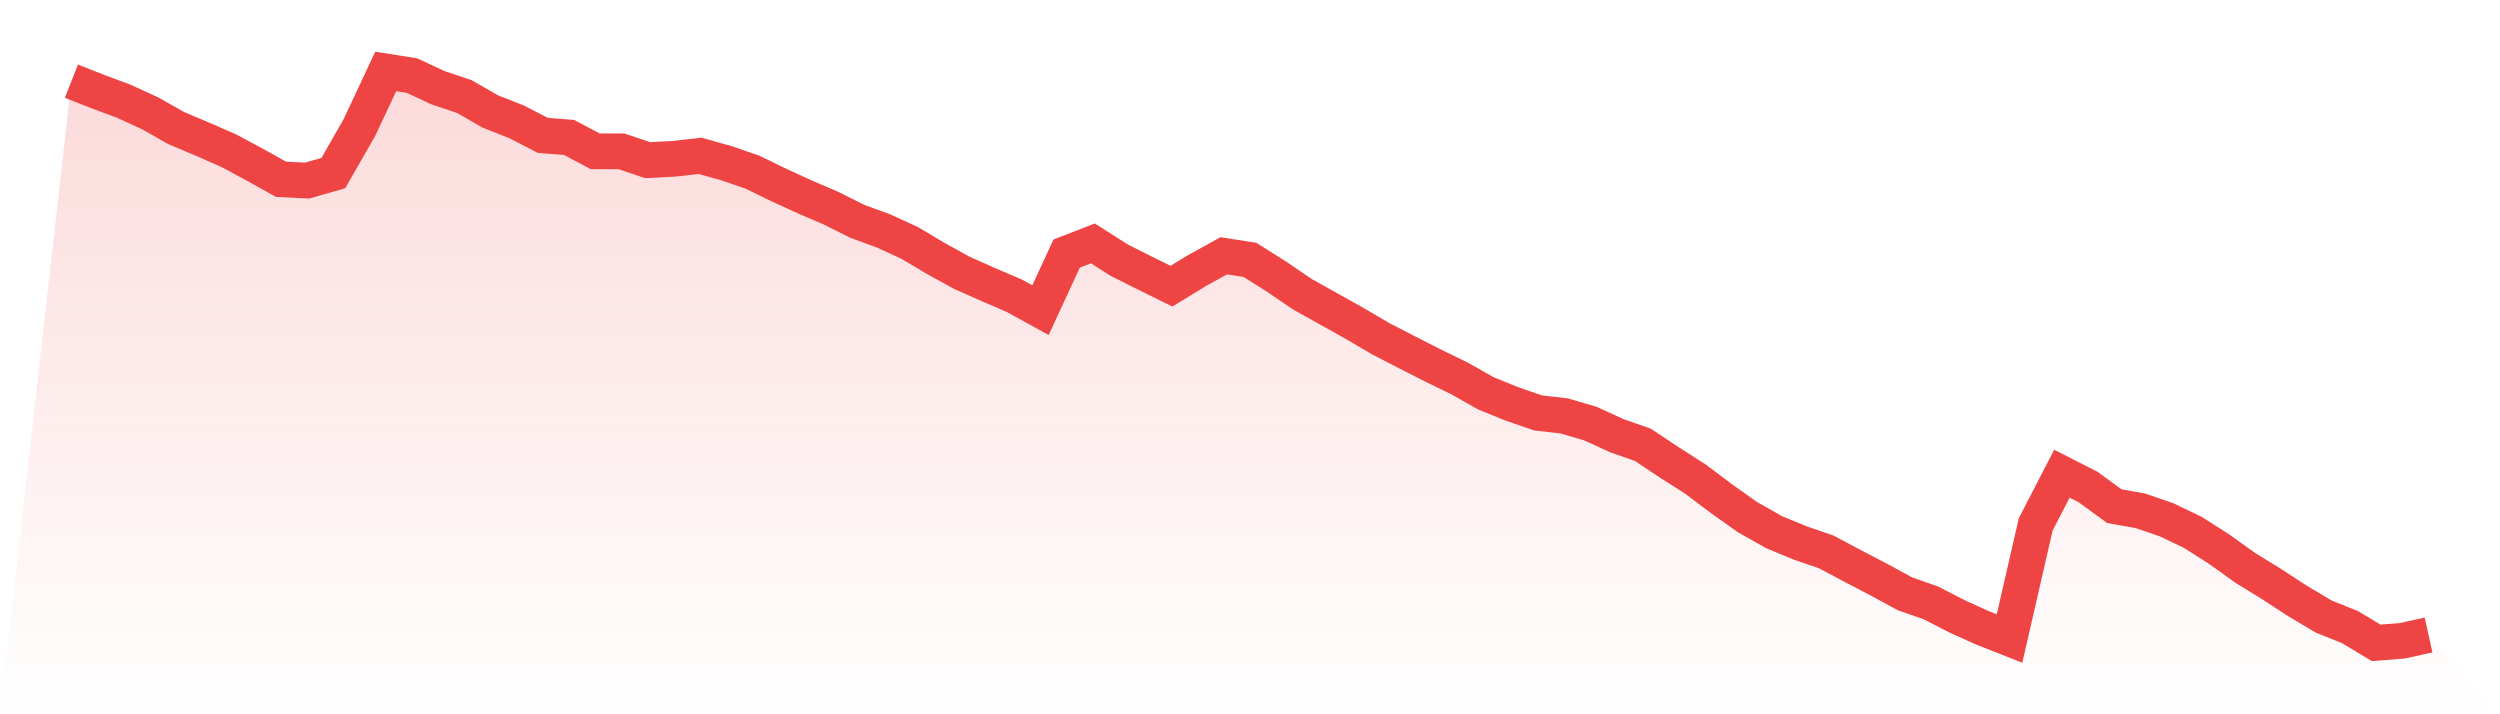
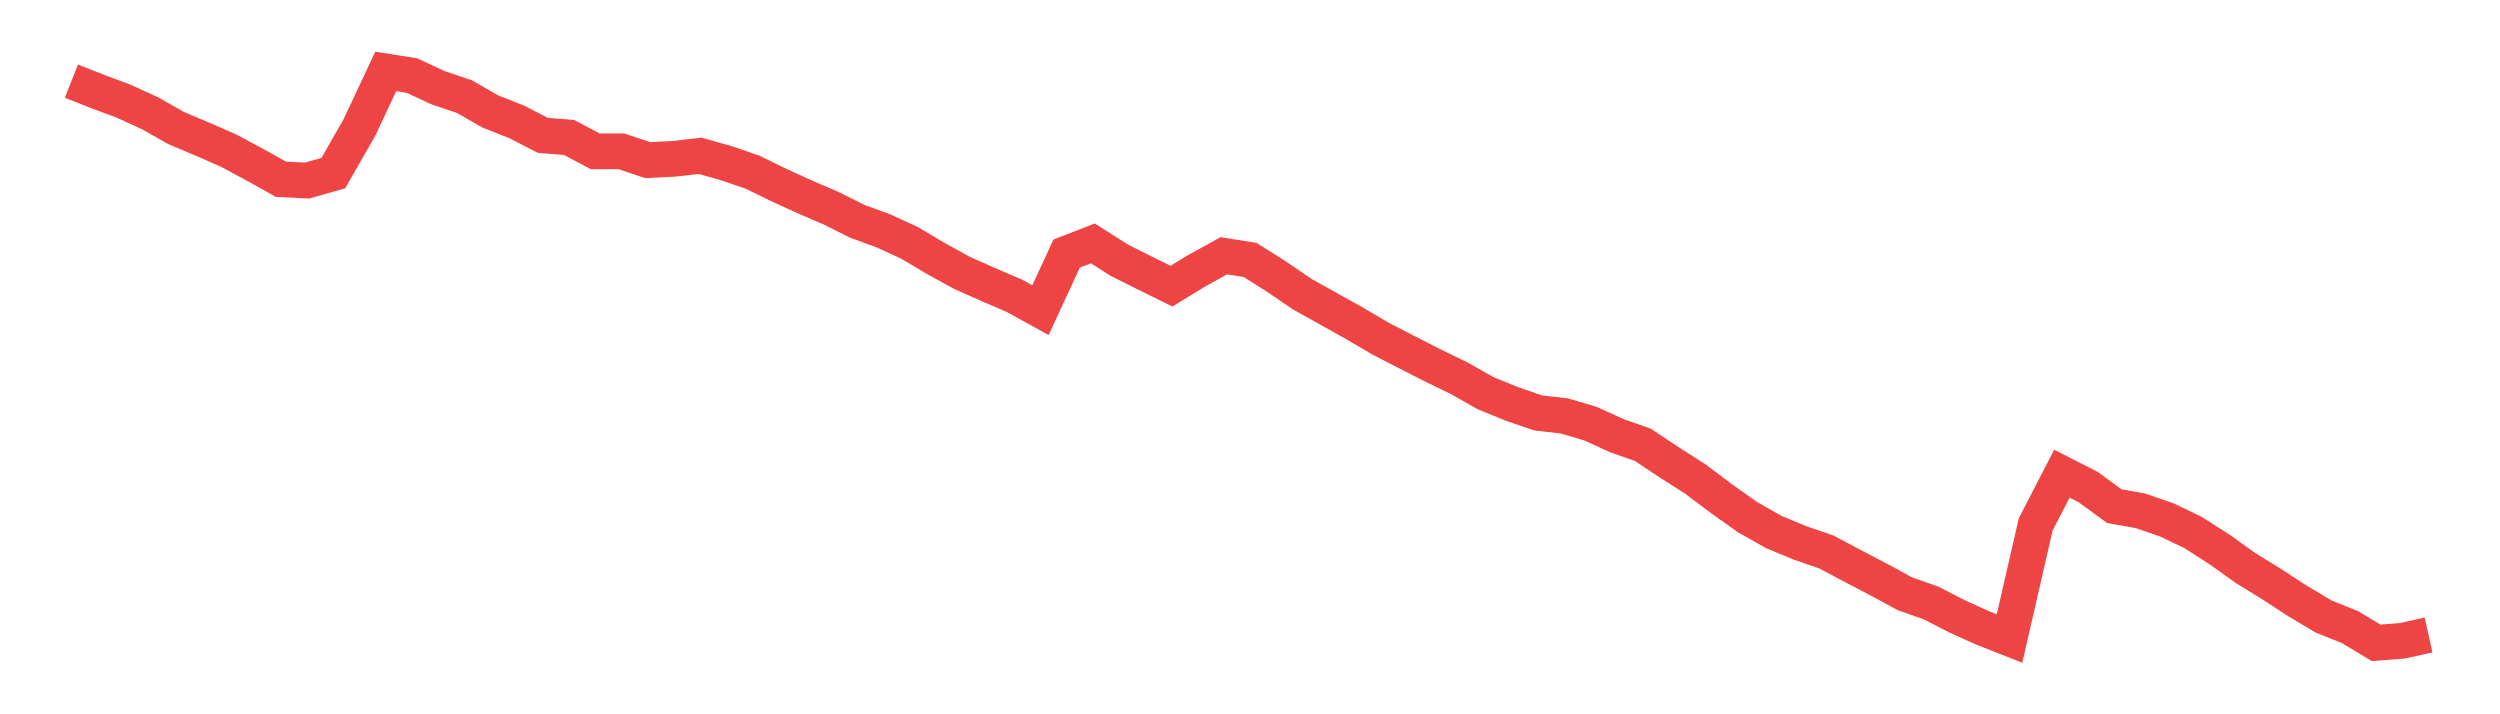
<svg xmlns="http://www.w3.org/2000/svg" viewBox="0 0 140 40">
  <defs>
    <linearGradient id="gradient" x1="0" x2="0" y1="0" y2="1">
      <stop offset="0%" stop-color="#ef4444" stop-opacity="0.2" />
      <stop offset="100%" stop-color="#ef4444" stop-opacity="0" />
    </linearGradient>
  </defs>
-   <path d="M4,4.546 L4,4.546 L5.467,5.124 L6.933,5.67 L8.4,6.342 L9.867,7.172 L11.333,7.791 L12.8,8.432 L14.267,9.22 L15.733,10.039 L17.2,10.112 L18.667,9.692 L20.133,7.13 L21.6,4 L23.067,4.231 L24.533,4.914 L26,5.407 L27.467,6.247 L28.933,6.825 L30.4,7.581 L31.867,7.697 L33.333,8.474 L34.8,8.474 L36.267,8.968 L37.733,8.894 L39.2,8.726 L40.667,9.136 L42.133,9.64 L43.6,10.354 L45.067,11.026 L46.533,11.656 L48,12.391 L49.467,12.927 L50.933,13.599 L52.4,14.471 L53.867,15.279 L55.333,15.93 L56.8,16.561 L58.267,17.369 L59.733,14.198 L61.2,13.63 L62.667,14.565 L64.133,15.3 L65.6,16.025 L67.067,15.132 L68.533,14.324 L70,14.555 L71.467,15.479 L72.933,16.477 L74.4,17.296 L75.867,18.115 L77.333,18.976 L78.8,19.732 L80.267,20.478 L81.733,21.192 L83.2,22.022 L84.667,22.62 L86.133,23.124 L87.6,23.292 L89.067,23.723 L90.533,24.395 L92,24.91 L93.467,25.886 L94.933,26.821 L96.4,27.924 L97.867,28.964 L99.333,29.793 L100.8,30.402 L102.267,30.906 L103.733,31.684 L105.2,32.45 L106.667,33.248 L108.133,33.763 L109.6,34.519 L111.067,35.181 L112.533,35.758 L114,29.363 L115.467,26.527 L116.933,27.273 L118.4,28.344 L119.867,28.606 L121.333,29.111 L122.8,29.814 L124.267,30.749 L125.733,31.799 L127.2,32.702 L128.667,33.658 L130.133,34.53 L131.6,35.118 L133.067,36 L134.533,35.884 L136,35.559 L140,40 L0,40 z" fill="url(#gradient)" />
  <path d="M4,4.546 L4,4.546 L5.467,5.124 L6.933,5.67 L8.4,6.342 L9.867,7.172 L11.333,7.791 L12.8,8.432 L14.267,9.22 L15.733,10.039 L17.2,10.112 L18.667,9.692 L20.133,7.13 L21.6,4 L23.067,4.231 L24.533,4.914 L26,5.407 L27.467,6.247 L28.933,6.825 L30.4,7.581 L31.867,7.697 L33.333,8.474 L34.8,8.474 L36.267,8.968 L37.733,8.894 L39.2,8.726 L40.667,9.136 L42.133,9.64 L43.6,10.354 L45.067,11.026 L46.533,11.656 L48,12.391 L49.467,12.927 L50.933,13.599 L52.4,14.471 L53.867,15.279 L55.333,15.93 L56.8,16.561 L58.267,17.369 L59.733,14.198 L61.2,13.63 L62.667,14.565 L64.133,15.3 L65.6,16.025 L67.067,15.132 L68.533,14.324 L70,14.555 L71.467,15.479 L72.933,16.477 L74.4,17.296 L75.867,18.115 L77.333,18.976 L78.8,19.732 L80.267,20.478 L81.733,21.192 L83.2,22.022 L84.667,22.62 L86.133,23.124 L87.6,23.292 L89.067,23.723 L90.533,24.395 L92,24.91 L93.467,25.886 L94.933,26.821 L96.4,27.924 L97.867,28.964 L99.333,29.793 L100.8,30.402 L102.267,30.906 L103.733,31.684 L105.2,32.45 L106.667,33.248 L108.133,33.763 L109.6,34.519 L111.067,35.181 L112.533,35.758 L114,29.363 L115.467,26.527 L116.933,27.273 L118.4,28.344 L119.867,28.606 L121.333,29.111 L122.8,29.814 L124.267,30.749 L125.733,31.799 L127.2,32.702 L128.667,33.658 L130.133,34.53 L131.6,35.118 L133.067,36 L134.533,35.884 L136,35.559" fill="none" stroke="#ef4444" stroke-width="2" />
</svg>